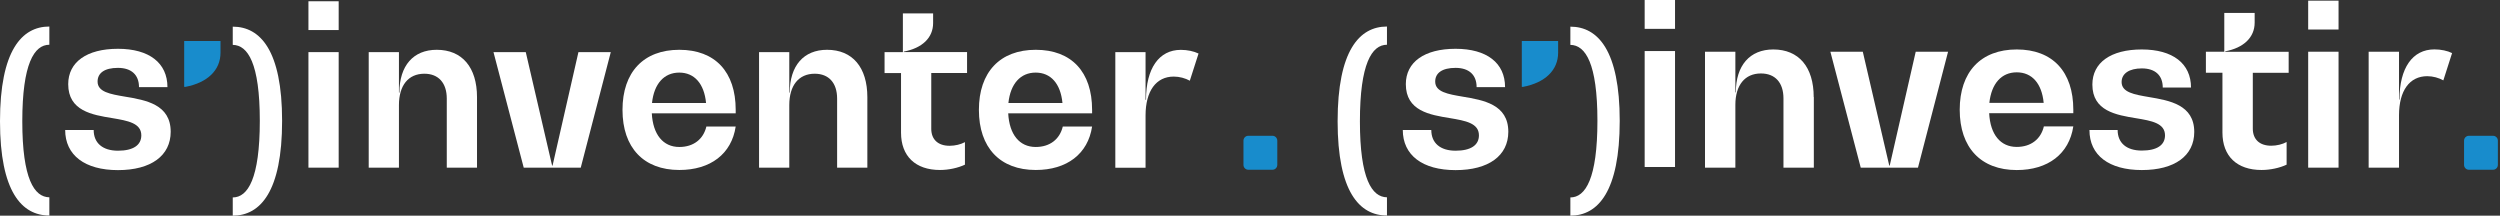
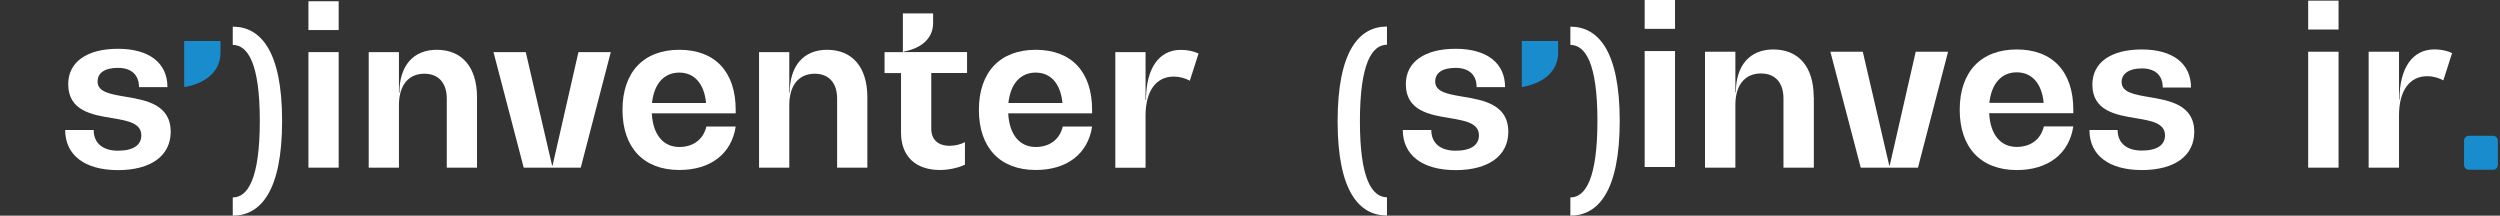
<svg xmlns="http://www.w3.org/2000/svg" width="626" height="54" viewBox="0 0 626 54" fill="none">
  <rect x="0" y="0" width="626" height="54" fill="#333333" stroke="none" />
  <g clip-path="url(#clip0_566_965)">
-     <path d="M0 30.379C0 12.701 5.434 6.642 12.358 6.642V11.203C8.565 11.203 5.583 15.964 5.583 30.379C5.583 44.795 8.581 49.356 12.358 49.406V53.967C5.434 53.967 0 47.958 0 30.379Z" fill="white" />
    <path d="M70.639 30.263C70.639 47.941 65.205 54 58.281 54V49.439C62.074 49.439 65.056 44.678 65.056 30.263C65.056 15.847 62.058 11.286 58.281 11.236V6.675C65.205 6.675 70.639 12.684 70.639 30.263Z" fill="white" />
    <path d="M16.334 32.56H23.458C23.458 35.822 25.711 37.737 29.538 37.737C33.365 37.737 35.386 36.339 35.386 33.892C35.386 30.812 31.973 30.229 28.146 29.58C23.11 28.765 17.08 27.782 17.08 21.074C17.08 15.547 21.718 12.218 29.538 12.218C37.357 12.218 41.929 15.764 41.929 21.823H34.806C34.806 18.744 32.901 16.996 29.538 16.996C26.175 16.996 24.435 18.277 24.435 20.425C24.435 23.038 27.616 23.571 31.327 24.203C36.479 25.069 42.741 26.118 42.741 32.993C42.741 38.985 37.821 42.597 29.538 42.597C21.255 42.597 16.318 38.869 16.318 32.526L16.334 32.56Z" fill="white" />
    <path d="M77.233 0.316H84.803V7.524H77.233V0.316ZM77.233 13.051H84.803V41.981H77.233V13.051Z" fill="white" />
    <path d="M119.444 24.337V41.981H111.873V24.686C111.873 20.774 109.802 18.46 106.257 18.46C102.231 18.46 99.895 21.407 99.895 26.301V41.981H92.325V13.05H99.895V23.188H100.011C100.011 16.446 103.507 12.468 109.355 12.468C115.716 12.468 119.444 16.846 119.444 24.337Z" fill="white" />
    <path d="M152.941 13.051L145.42 41.981H131.14L123.569 13.051H131.653L138.247 41.465H138.362L144.84 13.051H152.924H152.941Z" fill="white" />
    <path d="M184.202 28.382H163.212C163.494 33.675 166.028 36.804 170.104 36.804C173.665 36.804 176.134 34.84 176.879 31.677H184.218C183.191 38.536 177.906 42.564 170.104 42.564C161.158 42.564 155.873 36.971 155.873 27.516C155.873 18.061 161.141 12.468 170.104 12.468C179.066 12.468 184.218 17.994 184.218 27.516V28.382H184.202ZM163.262 25.785H176.796C176.333 20.941 173.864 18.177 170.087 18.177C166.31 18.177 163.775 20.941 163.262 25.785Z" fill="white" />
    <path d="M217.185 24.337V41.981H209.614V24.686C209.614 20.774 207.544 18.46 203.998 18.46C199.989 18.46 197.637 21.407 197.637 26.301V41.981H190.066V13.05H197.637V23.188H197.753C197.753 16.446 201.248 12.468 207.096 12.468C213.458 12.468 217.185 16.846 217.185 24.337Z" fill="white" />
    <path d="M233.188 18.294V32.243C233.188 34.957 234.911 36.505 237.777 36.505C239.152 36.505 240.594 36.155 241.621 35.589V41.232C239.898 42.048 237.545 42.564 235.375 42.564C229.229 42.564 225.618 39.102 225.618 33.226V18.294H221.493V13.051H226.081V3.363H233.652V5.776C233.652 9.472 230.902 12.052 226.313 12.917V13.034H242.151V18.277H233.205L233.188 18.294Z" fill="white" />
    <path d="M273.445 28.382H252.455C252.737 33.675 255.272 36.804 259.347 36.804C262.909 36.804 265.377 34.84 266.123 31.677H273.462C272.434 38.536 267.15 42.564 259.347 42.564C250.401 42.564 245.116 36.971 245.116 27.516C245.116 18.061 250.401 12.468 259.347 12.468C268.293 12.468 273.462 17.994 273.462 27.516V28.382H273.445ZM252.505 25.785H266.04C265.576 20.941 263.108 18.177 259.33 18.177C255.553 18.177 253.019 20.941 252.505 25.785Z" fill="white" />
    <path d="M300.117 13.4L297.93 20.208C296.787 19.576 295.346 19.176 293.904 19.176C289.481 19.176 286.847 22.805 286.847 28.914V41.998H279.276V13.051H286.847V24.986H286.963C286.963 17.096 290.226 12.485 295.677 12.485C297.333 12.485 298.94 12.834 300.1 13.4H300.117Z" fill="white" />
    <path d="M411.824 0H419.428V7.224H411.824V0ZM411.824 12.784H419.428V41.815H411.824V12.784Z" fill="white" />
    <path d="M454.184 24.287V41.982H446.58V24.636C446.58 20.708 444.509 18.394 440.931 18.394C436.905 18.394 434.536 21.34 434.536 26.251V41.982H426.932V12.951H434.536V23.138H434.652C434.652 16.38 438.165 12.385 444.029 12.385C450.424 12.385 454.151 16.779 454.151 24.303L454.184 24.287Z" fill="white" />
    <path d="M487.797 12.951L480.26 41.981H465.93L458.326 12.951H466.443L473.07 41.465H473.186L479.696 12.951H487.814H487.797Z" fill="white" />
    <path d="M519.157 28.348H498.085C498.367 33.675 500.901 36.788 504.993 36.788C508.555 36.788 511.04 34.824 511.785 31.644H519.157C518.114 38.536 512.829 42.581 504.993 42.581C496.014 42.581 490.713 36.971 490.713 27.483C490.713 17.994 496.014 12.385 504.993 12.385C513.972 12.385 519.157 17.945 519.157 27.483V28.348ZM498.151 25.752H511.736C511.272 20.891 508.803 18.111 504.993 18.111C501.183 18.111 498.665 20.891 498.135 25.752H498.151Z" fill="white" />
    <path d="M523.183 32.56H530.257C530.257 35.806 532.494 37.703 536.304 37.703C540.114 37.703 542.119 36.322 542.119 33.892C542.119 30.829 538.723 30.246 534.929 29.613C529.926 28.798 523.929 27.816 523.929 21.174C523.929 15.681 528.534 12.385 536.304 12.385C544.074 12.385 548.629 15.914 548.629 21.923H541.555C541.555 18.86 539.65 17.129 536.32 17.129C533.156 17.129 531.251 18.411 531.251 20.541C531.251 23.138 534.415 23.671 538.11 24.303C543.229 25.169 549.441 26.218 549.441 33.043C549.441 39.002 544.554 42.581 536.32 42.581C528.087 42.581 523.2 38.885 523.2 32.577L523.183 32.56Z" fill="white" />
-     <path d="M564.102 18.211V32.21C564.102 34.924 565.825 36.488 568.708 36.488C570.083 36.488 571.524 36.139 572.568 35.556V41.232C570.845 42.048 568.476 42.564 566.289 42.564C560.126 42.564 556.498 39.102 556.498 33.192V18.211H552.357V12.951H556.962V3.246H564.566V5.676C564.566 9.372 561.8 11.985 557.194 12.851V12.967H573.081V18.227H564.102V18.211Z" fill="white" />
    <path d="M577.968 0.166H585.572V7.391H577.968V0.166ZM577.968 12.951H585.572V41.981H577.968V12.951Z" fill="white" />
    <path d="M614 13.3L611.813 20.125C610.67 19.493 609.229 19.076 607.788 19.076C603.348 19.076 600.714 22.722 600.714 28.848V41.981H593.11V12.951H600.714V24.919H600.83C600.83 16.996 604.11 12.368 609.577 12.368C611.25 12.368 612.857 12.718 614.017 13.3H614Z" fill="white" />
    <path d="M46.121 21.756V10.271H55.216V13.184C55.216 17.612 51.903 20.724 46.403 21.756H46.121Z" fill="#188CCC" />
    <path d="M334.939 30.379C334.939 12.701 340.373 6.642 347.298 6.642V11.203C343.504 11.203 340.522 15.964 340.522 30.379C340.522 44.795 343.521 49.356 347.298 49.406V53.967C340.373 53.967 334.939 47.958 334.939 30.379Z" fill="white" />
    <path d="M405.578 30.263C405.578 47.941 400.144 54 393.22 54V49.439C397.013 49.439 399.995 44.678 399.995 30.263C399.995 15.847 396.997 11.286 393.22 11.236V6.675C400.144 6.675 405.578 12.684 405.578 30.263Z" fill="white" />
    <path d="M351.274 32.56H358.397C358.397 35.822 360.65 37.737 364.477 37.737C368.304 37.737 370.325 36.339 370.325 33.892C370.325 30.812 366.912 30.229 363.086 29.58C358.049 28.765 352.019 27.782 352.019 21.074C352.019 15.547 356.658 12.218 364.477 12.218C372.296 12.218 376.869 15.764 376.869 21.823H369.745C369.745 18.744 367.84 16.996 364.477 16.996C361.114 16.996 359.375 18.277 359.375 20.425C359.375 23.038 362.555 23.571 366.266 24.203C371.418 25.069 377.681 26.118 377.681 32.993C377.681 38.985 372.76 42.597 364.477 42.597C356.194 42.597 351.257 38.869 351.257 32.526L351.274 32.56Z" fill="white" />
    <path d="M381.06 21.756V10.271H390.155V13.184C390.155 17.612 386.842 20.724 381.342 21.756H381.06Z" fill="#188CCC" />
-     <path d="M318.621 34H312.575C311.907 34 311.365 34.544 311.365 35.215V41.291C311.365 41.962 311.907 42.506 312.575 42.506H318.621C319.289 42.506 319.831 41.962 319.831 41.291V35.215C319.831 34.544 319.289 34 318.621 34Z" fill="#188CCC" />
  </g>
  <path d="M624.256 34H618.209C617.541 34 617 34.544 617 35.215V41.291C617 41.962 617.541 42.506 618.209 42.506H624.256C624.924 42.506 625.465 41.962 625.465 41.291V35.215C625.465 34.544 624.924 34 624.256 34Z" fill="#188CCC" />
  <defs>
    <clipPath id="clip0_566_965">
      <rect width="614" height="54" fill="white" />
    </clipPath>
  </defs>
</svg>